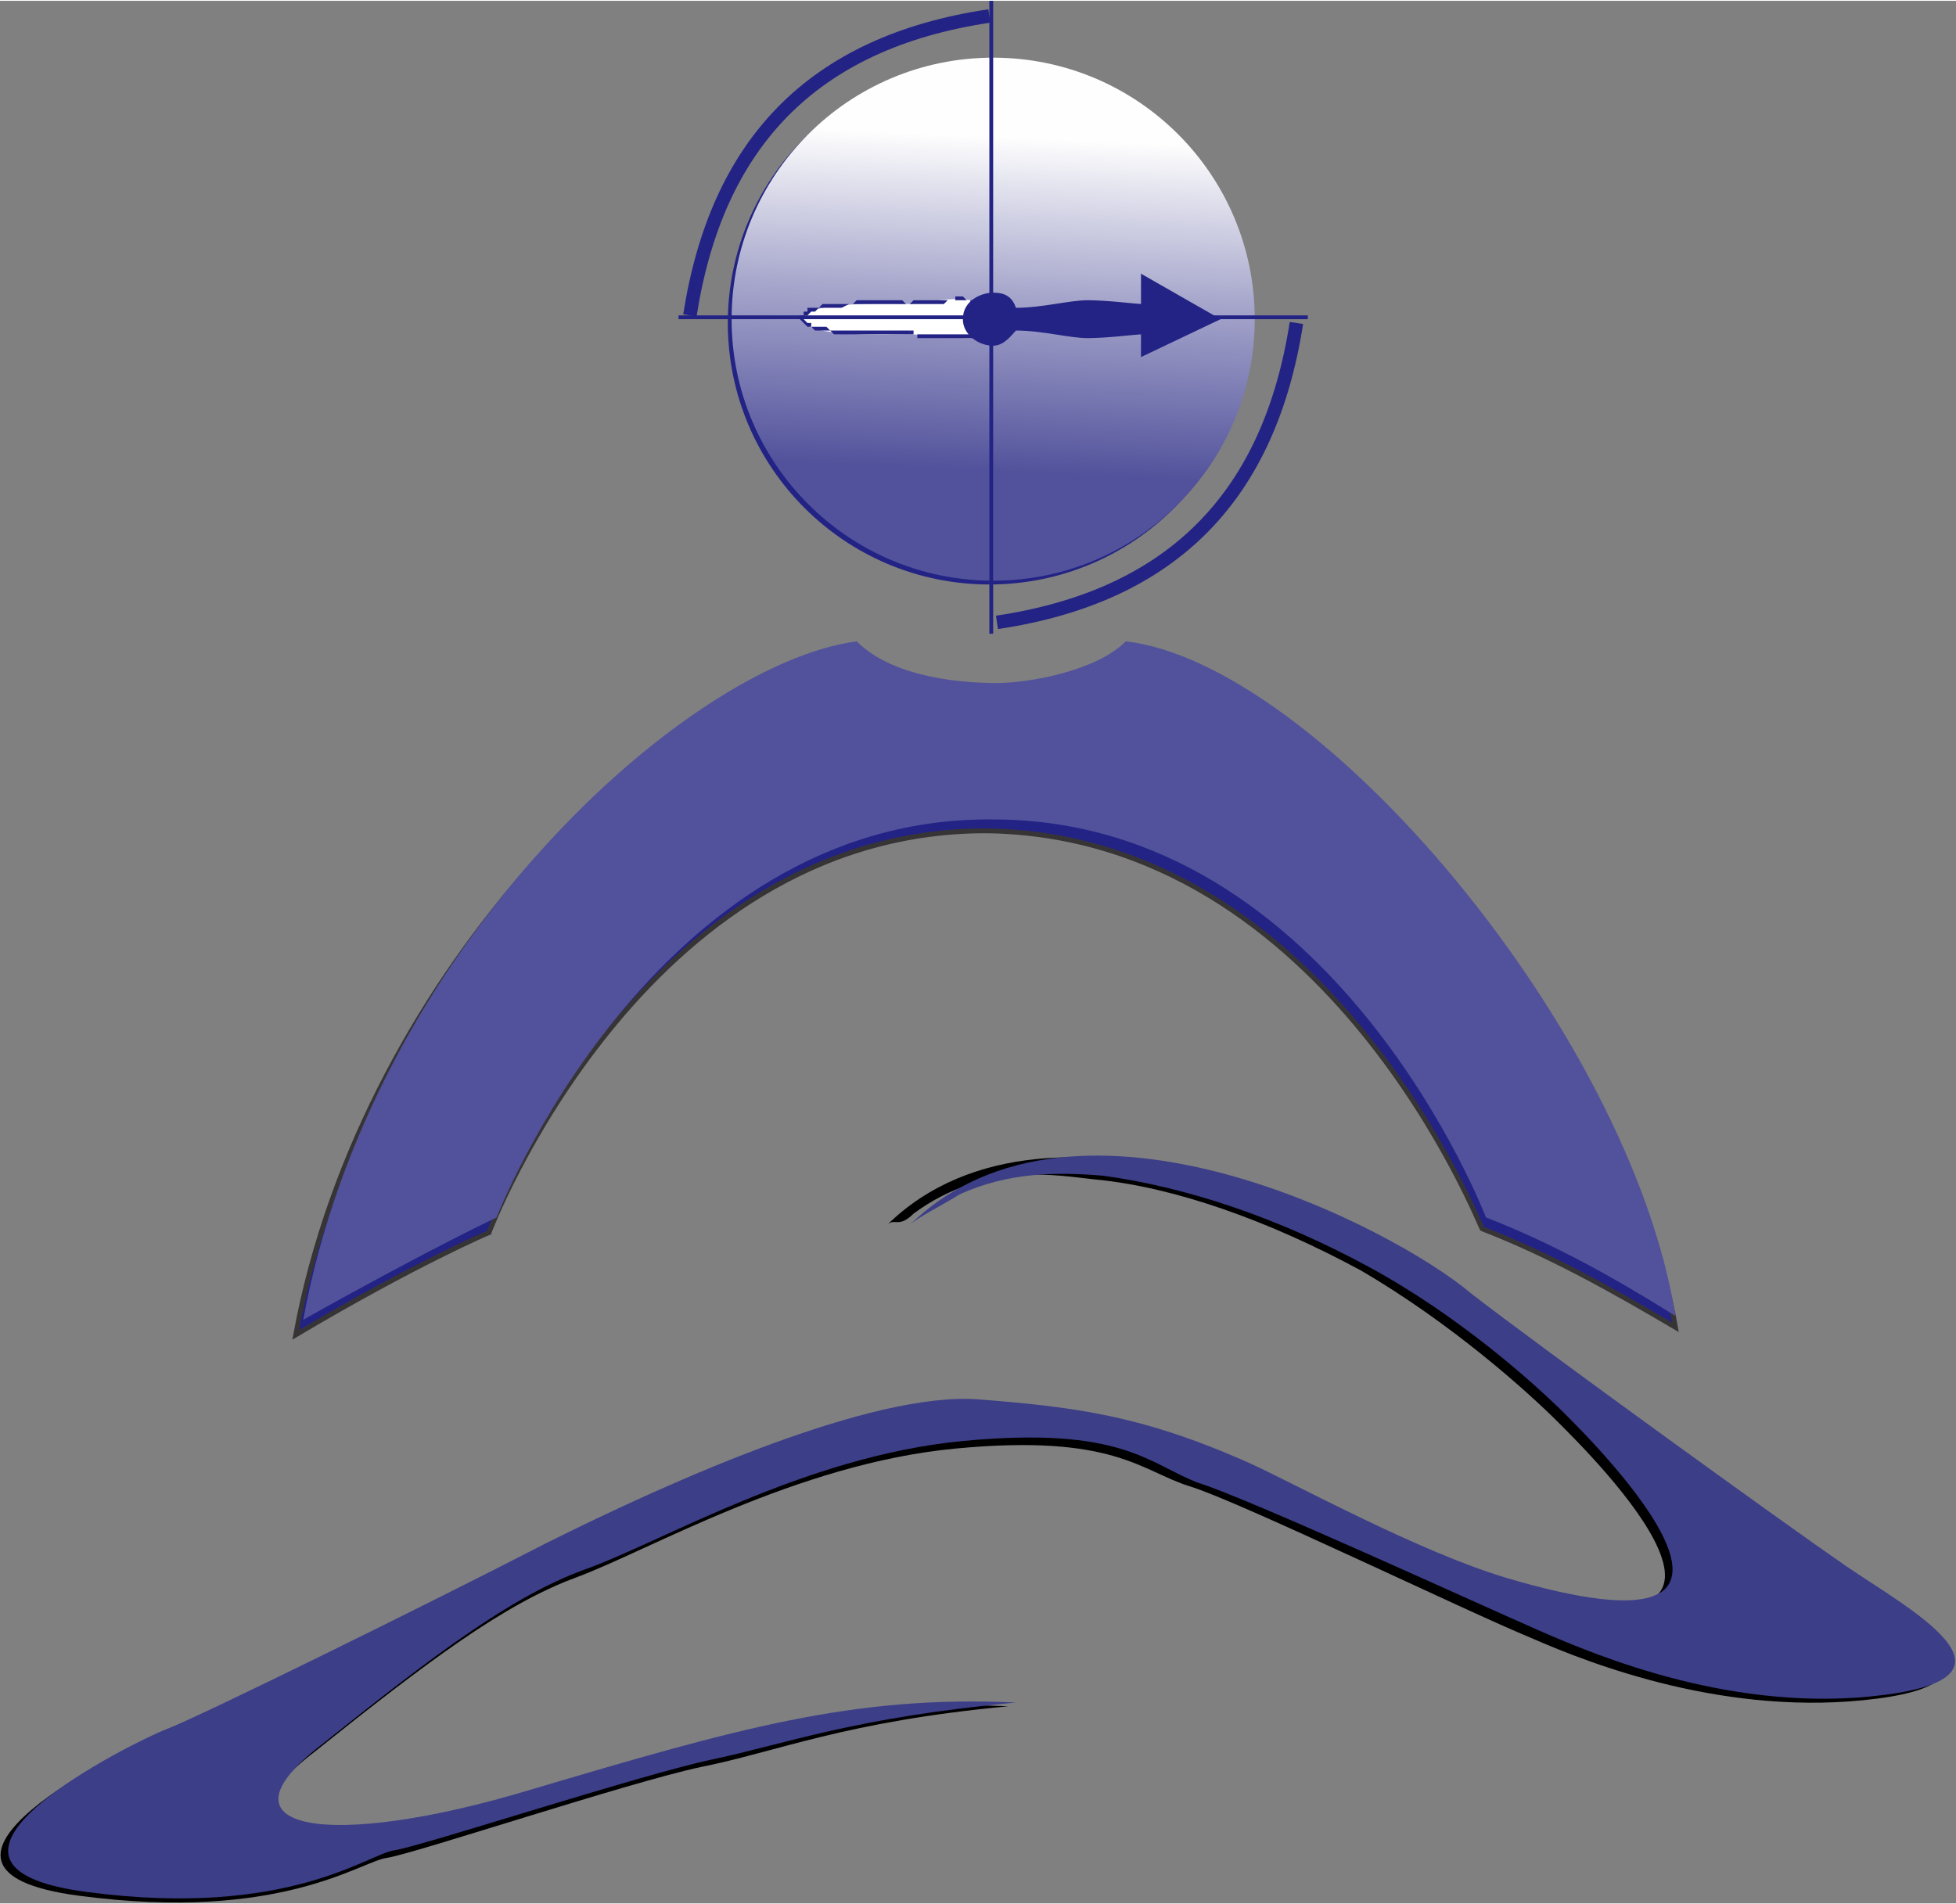
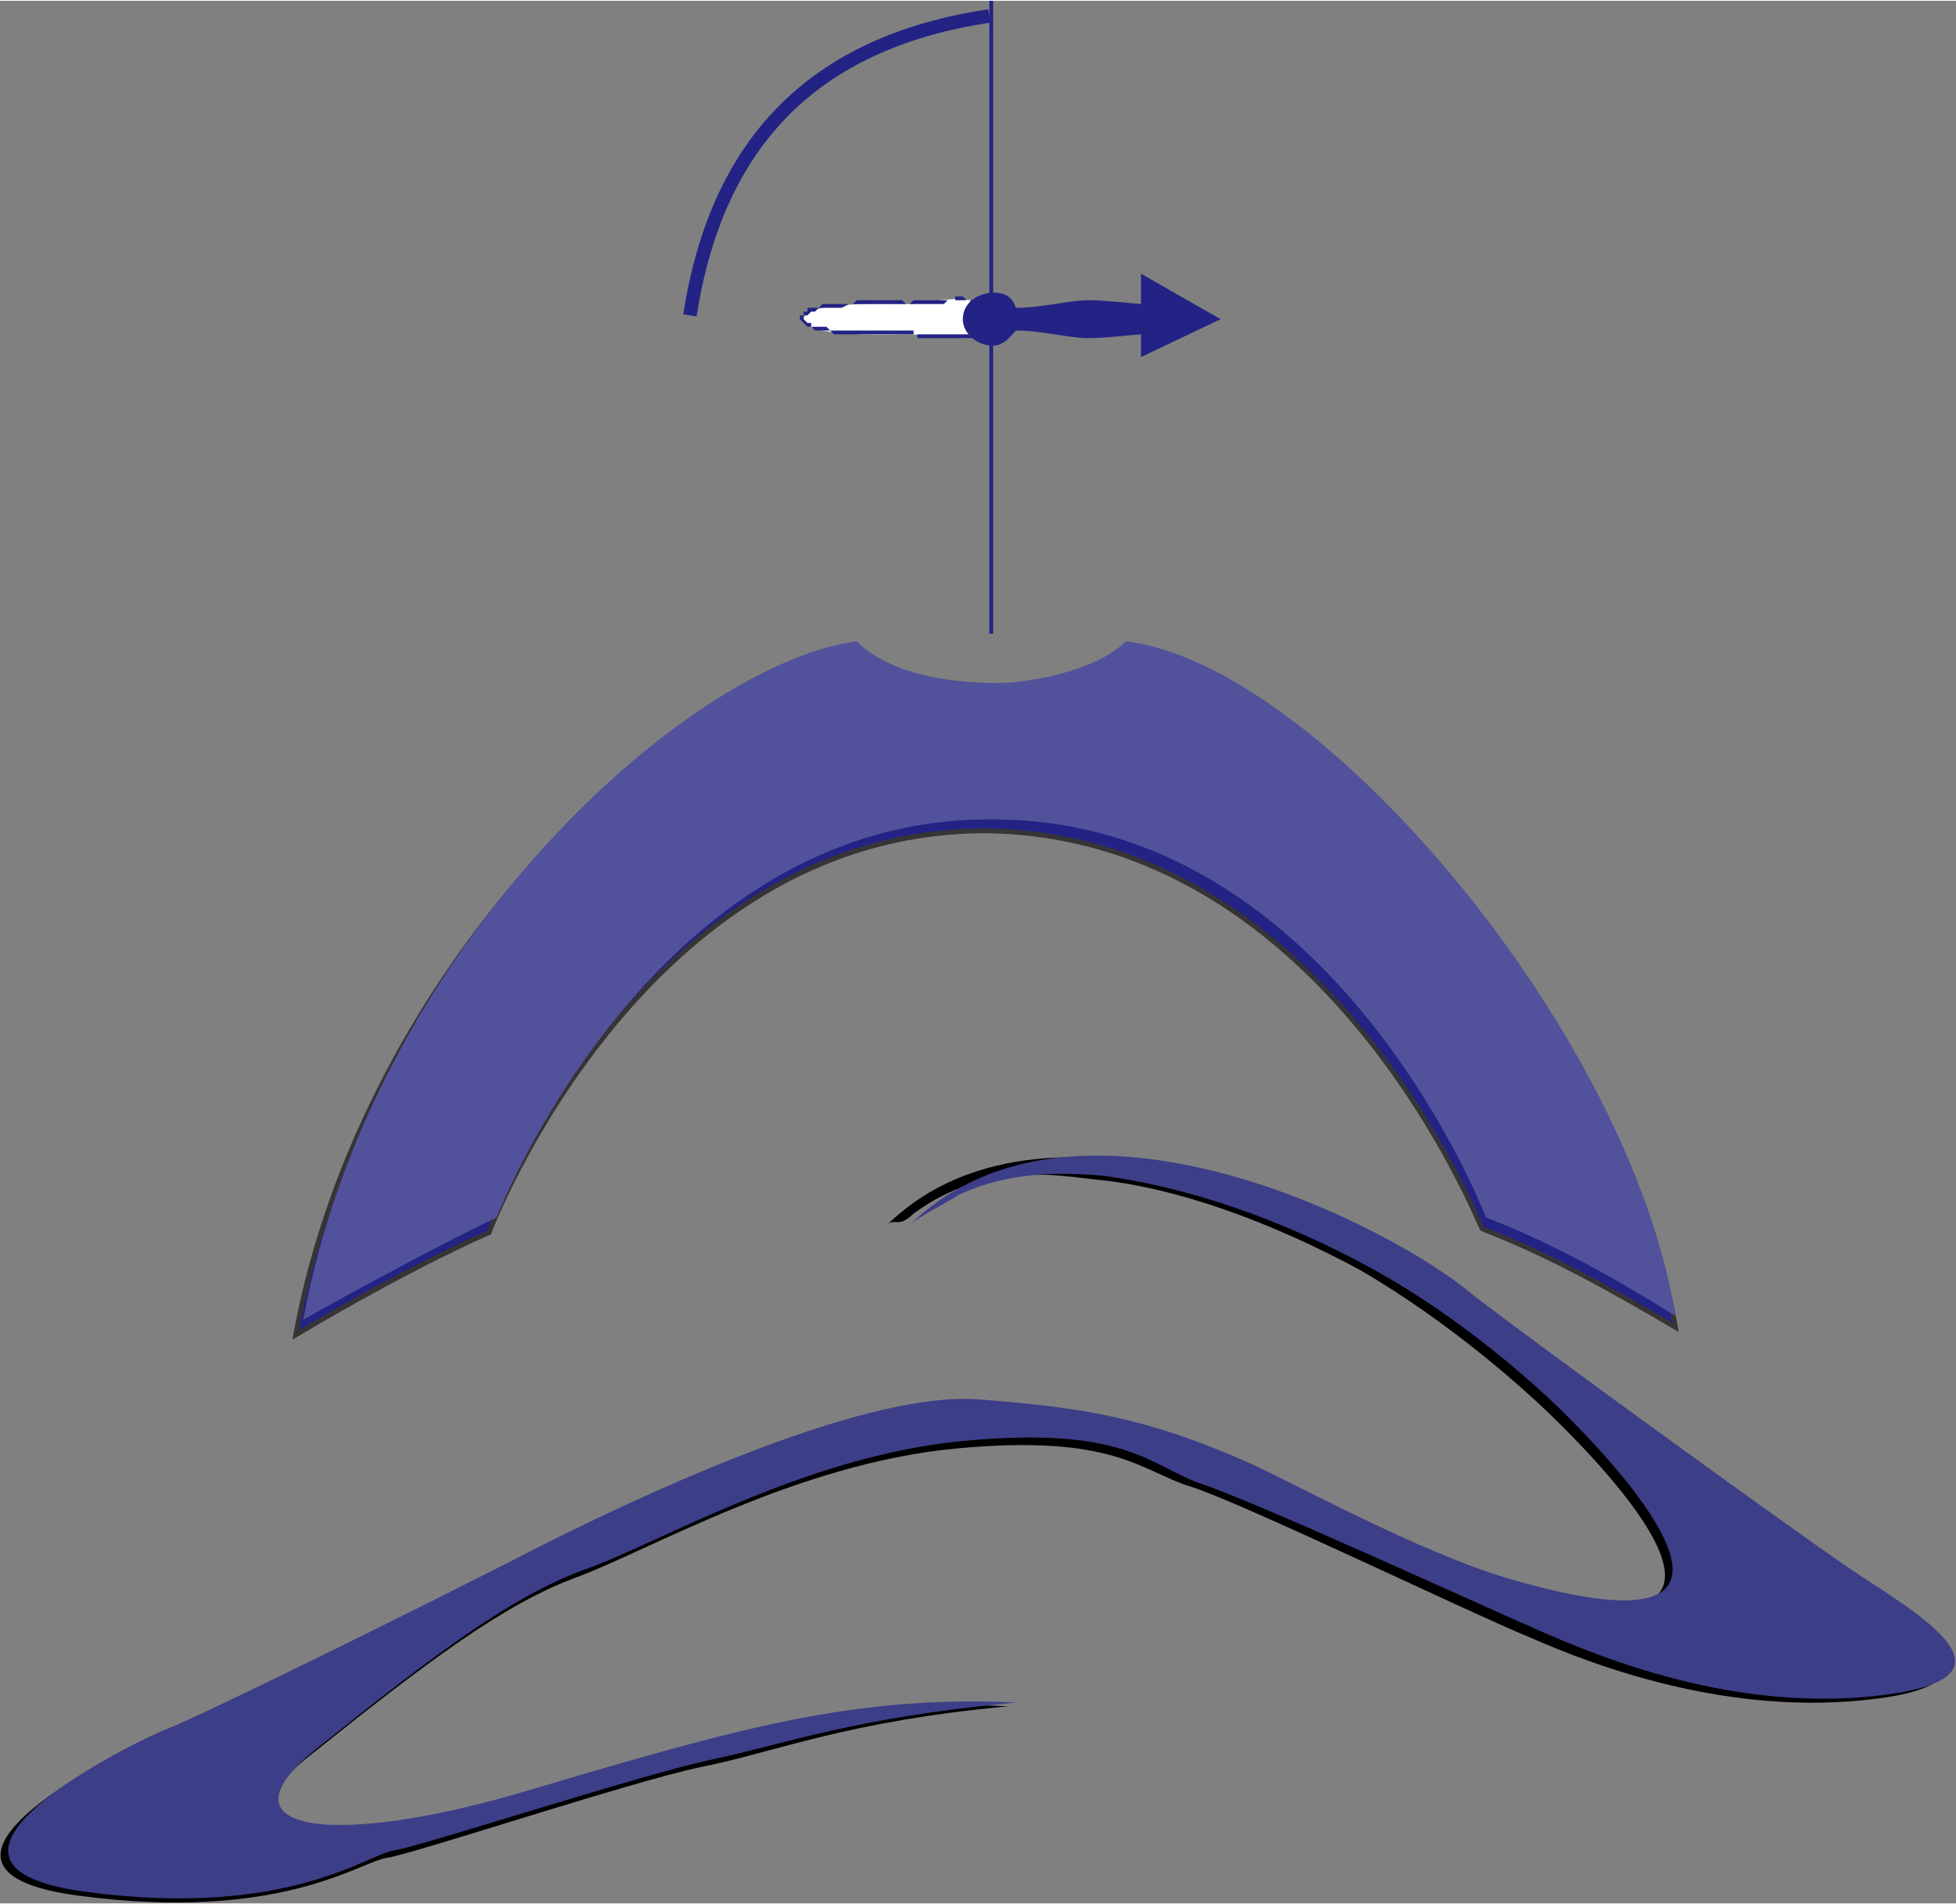
<svg xmlns="http://www.w3.org/2000/svg" xml:space="preserve" width="30.801mm" height="29.991mm" version="1.1" style="shape-rendering:geometricPrecision; text-rendering:geometricPrecision; image-rendering:optimizeQuality; fill-rule:evenodd; clip-rule:evenodd" viewBox="0 0 516 502">
  <rect x="0" y="0" width="516" height="502" fill="#808080" stroke="none" />
  <defs>
    <style type="text/css">
   
    .str0 {stroke:#373435;stroke-width:1.276}
    .str1 {stroke:#232385;stroke-width:3.565}
    .str2 {stroke:#232385;stroke-width:3.565}
    .fil7 {fill:none}
    .fil1 {fill:black}
    .fil0 {fill:#232385}
    .fil2 {fill:#3C3E88}
    .fil3 {fill:#52529C}
    .fil5 {fill:white}
    .fil6 {fill:#232385;fill-rule:nonzero}
    .fil4 {fill:url(#id0)}
   
  </style>
    <linearGradient id="id0" gradientUnits="userSpaceOnUse" x1="264.075" y1="124.16" x2="268.021" y2="36.013">
      <stop offset="0" style="stop-opacity:1; stop-color:#52529C" />
      <stop offset="0.541" style="stop-opacity:1; stop-color:#A8A8CD" />
      <stop offset="1" style="stop-opacity:1; stop-color:#FEFEFE" />
    </linearGradient>
  </defs>
  <g id="Logo_x0020_base_x0020_layer">
-     <circle class="fil0" cx="261" cy="85" r="69" />
    <path class="fil1" d="M234 323c2,-2 3,1 7,-3 19,-14 38,-10 48,-9 21,2 46,11 70,24 24,14 44,32 52,40 8,8 68,67 -16,43 -23,-7 -55,-24 -67,-30 -29,-13 -47,-16 -72,-17 -28,-2 -81,20 -114,38 -33,17 -92,45 -100,48 -8,4 -75,36 -21,43 53,7 74,-9 81,-10 7,-1 64,-20 83,-24 20,-4 38,-12 81,-16 -43,-2 -75,7 -128,24 -53,16 -85,11 -55,-12 30,-24 50,-39 69,-46 19,-7 58,-30 100,-34 42,-4 49,6 62,10 13,4 73,33 90,40 16,7 52,21 91,16 39,-5 6,-22 -10,-33 -16,-12 -82,-58 -99,-72 -20,-17 -108,-63 -152,-20z" />
    <path class="fil0 str0" d="M129 325c0,0 40,-106 131,-106 91,1 131,106 131,105 18,7 34,16 51,26 -13,-75 -95,-172 -147,-178 -7,8 -26,11 -34,11 -9,1 -27,-1 -38,-11 -44,6 -127,82 -145,180 32,-19 51,-27 51,-27z" />
  </g>
  <g id="logo_x0020_mid_x0020_layer">
    <path class="fil2" d="M240 323c2,-2 10,-6 13,-8 13,-6 26,-6 38,-5 22,3 46,11 70,24 24,13 44,31 52,39 8,8 68,68 -16,43 -23,-7 -54,-24 -67,-30 -29,-13 -47,-15 -72,-17 -28,-2 -80,21 -114,38 -33,17 -92,46 -100,49 -8,3 -75,36 -21,43 53,7 74,-10 81,-11 7,-1 65,-20 84,-24 19,-4 37,-11 80,-15 -43,-2 -74,7 -128,23 -53,16 -85,11 -55,-12 30,-24 50,-39 69,-46 20,-7 58,-30 100,-34 42,-4 49,6 62,11 13,4 74,32 90,39 16,7 52,22 91,17 40,-5 6,-23 -10,-34 -16,-11 -81,-58 -99,-72 -20,-17 -104,-61 -148,-18z" />
    <path class="fil3" d="M131 321c0,0 41,-106 131,-105 90,0 130,105 130,105 18,7 34,16 50,26 -12,-75 -94,-172 -145,-178 -8,8 -26,11 -34,11 -8,0 -27,-1 -37,-11 -45,6 -128,81 -146,179 32,-18 51,-27 51,-27z" />
-     <circle class="fil4" cx="262" cy="84" r="69" />
  </g>
  <g id="logo_x0020_top_x0020_layer">
    <g>
      <path class="fil5" d="M262 84c0,2 -4,4 -6,5 -6,0 -13,-1 -16,-1 -4,0 -28,1 -28,-4 0,-5 25,-4 28,-4 3,0 10,-2 16,-1 2,0 6,3 6,5z" />
      <path id="1" class="fil6" d="M256 89l0 -1 0 0 0 0 0 0 0 0 1 0 0 0 0 0 0 0 0 0 1 0 0 0 0 -1 0 0 0 0 1 0 0 0 0 0 0 0 1 -1 0 0 0 0 0 0 0 0 0 -1 1 0 0 0 0 0 0 0 0 0 0 -1 0 0 0 0 0 0 1 0 0 0 0 0 0 1 0 0 0 0 0 0 -1 1 0 0 0 0 0 0 0 0 0 1 -1 0 0 0 0 0 0 0 -1 1 0 0 0 0 0 0 -1 0 0 0 0 0 0 1 -1 0 0 0 0 0 0 0 0 0 -1 0 0 0 0 0 0 0zm0 0l0 0 0 0 0 0zm-16 -1l0 -1 0 0 0 0 1 0 0 0 0 1 1 0 0 0 0 0 1 0 0 0 1 0 0 0 1 0 0 0 1 0 0 0 1 0 0 0 1 0 1 0 0 0 1 0 0 0 1 0 0 0 1 0 0 0 1 0 1 0 0 0 1 0 0 0 1 0 0 1 -1 0 0 0 -1 0 0 0 -1 0 -1 0 0 0 -1 0 0 0 -1 0 0 0 -1 0 -1 0 0 0 -1 0 0 0 -1 0 0 0 -1 0 0 0 -1 0 0 0 -1 0 0 0 -1 0 0 -1 0 0 -1 0 0 0 -1 0 0 0 0 0 0 0zm-29 -4l1 0 0 0 0 0 0 0 1 1 0 0 1 0 0 1 1 0 1 0 1 0 1 0 1 1 1 0 1 0 1 0 1 0 2 0 1 0 1 0 1 0 1 0 2 0 1 0 1 0 1 0 1 0 1 0 1 0 1 0 0 0 1 0 0 0 1 0 0 1 -1 0 0 0 -1 0 0 0 -1 0 -1 0 -1 0 -1 0 -1 0 -1 0 -1 0 -2 0 -1 0 -1 0 -1 0 -1 0 -2 0 -1 0 -1 0 -1 0 -1 -1 -1 0 -1 0 -1 0 -1 0 -1 -1 -1 0 0 0 -1 -1 0 0 -1 -1 0 0 0 0zm29 -4l0 0 0 0 -1 0 0 0 -1 0 0 0 -1 0 -1 0 -1 0 -1 0 -1 0 -1 0 -1 0 -1 0 -2 0 -1 0 -1 0 -1 0 -1 0 -2 1 -1 0 -1 0 -1 0 -1 0 -1 0 -1 0 -1 1 -1 0 0 0 -1 1 0 0 -1 0 0 0 0 1 -1 0 0 -1 1 0 0 -1 1 0 0 -1 1 0 1 0 1 0 1 -1 1 0 1 0 1 0 1 0 1 0 1 0 2 0 1 -1 1 0 1 0 2 0 1 0 1 0 1 0 1 0 1 0 1 0 1 0 1 0 0 0 1 1 0 0 1 0 0 0zm16 -1l0 1 0 0 0 -1 -1 0 0 0 -1 0 -1 0 0 0 -1 0 0 0 -1 0 -1 0 0 0 -1 1 0 0 -1 0 -1 0 0 0 -1 0 0 0 -1 0 0 0 -1 0 0 0 -1 0 0 0 -1 0 0 0 -1 0 0 0 0 0 -1 0 0 0 0 0 0 0 0 0 0 0 1 -1 0 0 0 0 1 0 0 0 1 0 0 0 1 0 0 0 1 0 0 0 1 0 0 0 1 0 0 0 1 0 1 0 0 0 1 0 0 0 1 0 1 0 0 -1 1 0 0 0 1 0 1 1 0 0 1 0 0 0 0 0zm0 0l0 0 0 0 0 0zm6 5l-1 0 0 0 0 0 0 0 0 -1 0 0 0 0 0 0 0 0 0 0 -1 -1 0 0 0 0 0 0 0 0 0 -1 0 0 -1 0 0 0 0 0 0 0 -1 0 0 -1 0 0 0 0 0 0 -1 0 0 0 0 0 0 0 0 0 0 0 -1 0 0 0 0 -1 1 0 0 0 0 0 0 0 0 0 1 0 0 0 0 0 0 0 1 1 0 0 0 0 0 0 0 0 1 0 0 0 0 1 0 0 0 0 1 0 0 0 0 1 0 0 0 0 1 0 0 1 0 0 0 0 0 0 0 0 0 1 0 0 0 0z" />
    </g>
    <path class="fil7 str1" d="M182 83c7,-45 32,-72 79,-79" />
-     <path class="fil7 str2" d="M342 85c-7,45 -32,72 -79,79" />
    <g>
      <polygon class="fil6" points="261,167 261,0 262,0 262,167 " />
    </g>
    <path class="fil0" d="M301 80l0 -8 21 12 -21 10 0 -6c-1,0 -9,1 -14,1 -5,0 -12,-2 -19,-2 -1,1 -3,4 -6,4 -4,0 -8,-3 -8,-7 0,-5 5,-7 8,-7 3,0 5,1 6,4 7,0 14,-2 19,-2 5,0 13,1 14,1z" />
    <g>
-       <polygon class="fil6" points="179,83 345,83 345,84 179,84 " />
-     </g>
+       </g>
  </g>
</svg>